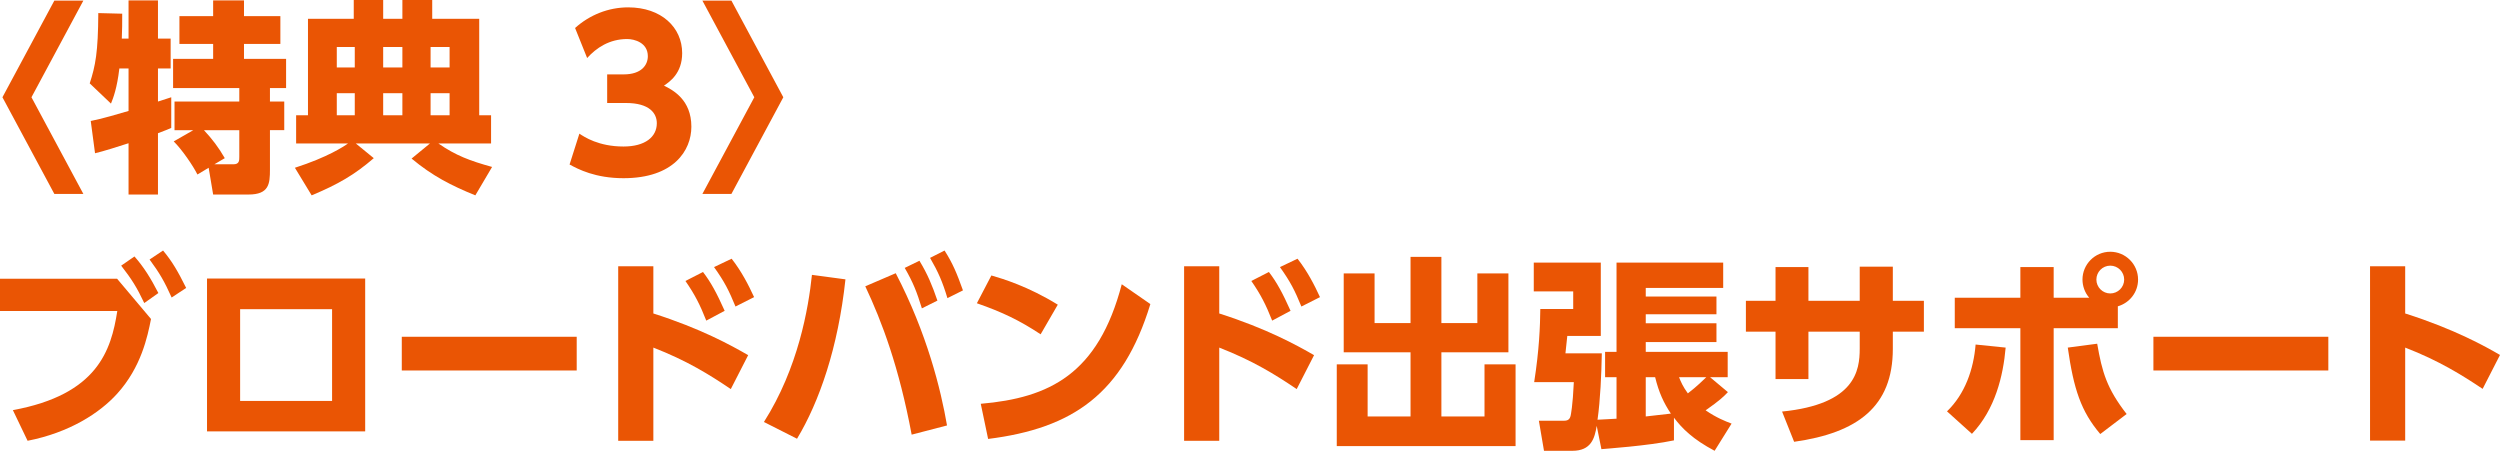
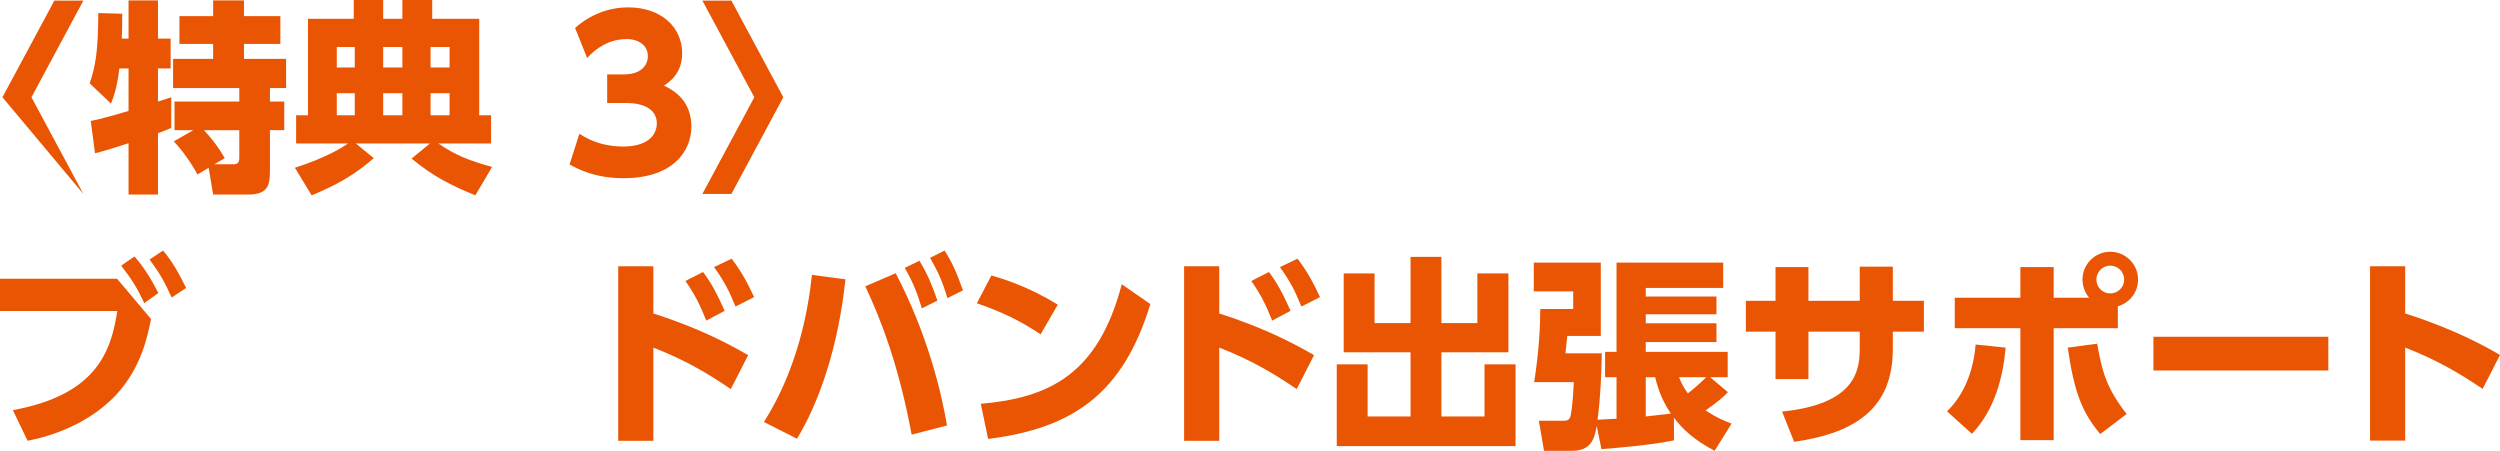
<svg xmlns="http://www.w3.org/2000/svg" id="_レイヤー_2" viewBox="0 0 623.883 112.497">
  <g id="_レイヤー_1-2">
-     <path d="M20.803.153L7.851,24.274l12.952,24.121h-7.241L.608,24.274,13.562.153h7.241Z" style="fill:#ea5504;" />
+     <path d="M20.803.153L7.851,24.274l12.952,24.121L.608,24.274,13.562.153h7.241Z" style="fill:#ea5504;" />
    <path d="M22.644,30.189c2.499-.459,7.395-1.887,9.435-2.499v-10.607h-2.295c-.562,4.896-1.53,7.394-2.091,8.771l-5.304-5.048c1.428-4.386,2.091-7.751,2.142-17.542l5.967.153c0,2.091,0,4.232-.103,6.221h1.684V.102h7.343v9.536h3.162v7.445h-3.162v8.261c.51-.153,3.009-.969,3.314-1.071v7.649c-.714.306-1.121.51-3.314,1.326v15.298h-7.343v-12.8c-2.346.765-6.375,2.04-8.363,2.499l-1.071-8.057ZM48.243,32.484h-4.691v-7.139h16.165v-3.366h-16.522v-7.292h9.995v-3.722h-8.414v-6.936h8.414V.102h7.7v3.927h9.077v6.936h-9.077v3.722h10.505v7.292h-4.028v3.366h3.569v7.139h-3.569v9.842c0,3.519-.204,6.221-5.354,6.221h-8.822l-1.122-6.68-2.805,1.683c-1.02-2.091-3.875-6.272-5.915-8.261l4.896-2.805ZM53.496,41h4.742c1.479,0,1.479-.918,1.479-1.887v-6.629h-8.822c2.091,2.244,3.672,4.334,5.202,6.986l-2.601,1.53Z" style="fill:#ea5504;" />
    <path d="M73.593,41.867c8.21-2.652,12.188-5.304,13.259-6.068h-12.953v-7.038h2.958V4.692h11.423V0h7.343v4.692h4.794V0h7.445v4.692h11.729v24.069h2.958v7.038h-13.156c4.334,3.008,7.903,4.334,13.411,5.864l-4.182,7.088c-6.018-2.448-10.709-4.845-15.91-9.179l4.59-3.773h-18.512l4.487,3.671c-4.844,4.182-8.924,6.527-15.502,9.281l-4.182-6.884ZM84.047,11.729v5.1h4.487v-5.1h-4.487ZM84.047,23.254v5.507h4.487v-5.507h-4.487ZM95.622,11.729v5.1h4.794v-5.1h-4.794ZM95.622,23.254v5.507h4.794v-5.507h-4.794ZM107.453,11.729v5.1h4.743v-5.1h-4.743ZM107.453,23.254v5.507h4.743v-5.507h-4.743Z" style="fill:#ea5504;" />
    <path d="M144.584,33.351c1.224.816,4.793,3.212,11.015,3.212,5.405,0,8.312-2.396,8.312-5.813,0-2.448-1.785-5.048-7.7-5.048h-4.691v-7.139h4.13c4.437,0,6.018-2.346,6.018-4.539,0-3.366-3.314-4.284-5.15-4.284-4.437,0-7.7,2.193-9.995,4.743l-3.009-7.497c3.621-3.264,8.312-5.15,13.259-5.15,8.262,0,13.463,4.998,13.463,11.423,0,5.049-3.11,7.14-4.539,8.108,2.244,1.122,6.834,3.519,6.834,10.25,0,5.966-4.437,12.851-16.931,12.851-7.037,0-11.32-2.244-13.463-3.417l2.448-7.7Z" style="fill:#ea5504;" />
    <path d="M175.285,48.395l12.953-24.121L175.285.153h7.241l12.953,24.121-12.953,24.121h-7.241Z" style="fill:#ea5504;" />
    <path d="M29.22,69.559l8.465,10.046c-.866,4.386-2.447,12.035-8.465,18.664-4.386,4.845-11.933,9.689-22.336,11.729l-3.671-7.649c21.162-3.876,24.528-14.942,26.058-24.733H0v-8.057h29.22ZM33.555,64c2.295,2.601,4.028,5.354,5.966,9.128l-3.519,2.499c-1.887-3.978-3.11-5.915-5.762-9.332l3.314-2.295ZM40.693,62.521c2.346,2.805,3.723,5.252,5.763,9.332l-3.62,2.396c-1.785-3.978-3.009-6.119-5.508-9.485l3.365-2.244Z" style="fill:#ea5504;" />
-     <path d="M91.133,69.508v38.144h-39.47v-38.144h39.47ZM82.872,77.157h-22.948v22.897h22.948v-22.897Z" style="fill:#ea5504;" />
-     <path d="M143.918,84.041v8.415h-43.651v-8.415h43.651Z" style="fill:#ea5504;" />
    <path d="M182.373,97.096c-5.507-3.723-11.065-7.139-19.327-10.352v23.253h-8.771v-43.549h8.771v11.78c11.831,3.773,19.327,7.904,23.662,10.403l-4.335,8.465ZM175.438,67.876c1.988,2.601,3.416,5.252,5.405,9.689l-4.59,2.448c-1.581-4.029-2.906-6.579-5.201-9.893l4.386-2.244ZM182.577,64.561c2.448,3.111,4.232,6.579,5.609,9.587l-4.641,2.346c-1.683-4.08-2.702-6.12-5.354-9.842l4.386-2.091Z" style="fill:#ea5504;" />
    <path d="M210.986,69.712c-1.836,17.083-6.527,30.546-12.086,39.776l-8.261-4.182c8.567-13.463,11.117-28.404,11.983-36.716l8.363,1.122ZM227.509,108.468c-3.161-16.879-7.395-28.149-11.575-37.022l7.598-3.264c7.803,14.993,11.27,29.067,12.8,37.991l-8.822,2.295ZM229.447,65.071c2.039,3.366,3.161,6.068,4.487,9.944l-3.876,1.938c-1.274-4.131-2.142-6.375-4.283-10.097l3.672-1.785ZM235.719,62.521c2.04,3.212,3.061,5.66,4.59,9.944l-3.876,1.938c-1.224-4.08-2.294-6.527-4.334-10.046l3.62-1.836Z" style="fill:#ea5504;" />
    <path d="M259.692,83.429c-5.15-3.417-9.587-5.558-15.91-7.751l3.62-6.936c2.805.816,9.128,2.703,16.573,7.292l-4.283,7.394ZM244.751,100.768c17.134-1.479,29.322-7.395,35.187-29.832l7.139,4.946c-6.833,22.387-19.326,31.005-40.489,33.657l-1.836-8.771Z" style="fill:#ea5504;" />
    <path d="M323.594,97.096c-5.508-3.723-11.065-7.139-19.327-10.352v23.253h-8.771v-43.549h8.771v11.78c11.831,3.773,19.327,7.904,23.662,10.403l-4.335,8.465ZM316.658,67.876c1.989,2.601,3.417,5.252,5.406,9.689l-4.59,2.448c-1.581-4.029-2.907-6.579-5.201-9.893l4.385-2.244ZM323.798,64.561c2.447,3.111,4.232,6.579,5.609,9.587l-4.641,2.346c-1.683-4.08-2.702-6.12-5.354-9.842l4.386-2.091Z" style="fill:#ea5504;" />
    <path d="M343.027,68.233v12.392h8.976v-16.522h7.7v16.522h8.975v-12.392h7.751v19.684h-16.726v16.012h10.76v-13.003h7.751v20.397h-44.62v-20.397h7.7v13.003h10.709v-16.012h-16.676v-19.684h7.7Z" style="fill:#ea5504;" />
    <path d="M403.41,94.138h-2.855v-6.323h2.855v-22.285h26.619v6.323h-19.326v2.142h17.644v4.437h-17.644v2.244h17.644v4.691h-17.644v2.448h20.448v6.323h-4.386l4.438,3.723c-1.071,1.122-1.989,2.04-5.559,4.539,2.753,1.887,4.896,2.703,6.476,3.314l-4.232,6.783c-5.405-2.856-8.108-5.559-10.147-8.261v5.66c-6.527,1.377-17.135,2.091-18.104,2.193l-1.173-5.813c-.51,3.111-1.377,6.222-6.068,6.222h-7.088l-1.275-7.497h5.916c.866,0,1.683,0,1.988-1.173.051-.153.561-2.601.816-8.465h-9.894c1.275-8.21,1.479-13.871,1.53-18.256h8.21v-4.386h-9.842v-7.19h16.726v18.307h-8.362c-.307,2.805-.408,3.978-.459,4.334h9.077c-.103,5.252-.357,11.525-1.071,16.573.815-.051,3.162-.153,4.742-.255v-10.352ZM410.703,103.929c2.091-.255,5.864-.663,6.271-.714-1.784-2.652-3.008-5.304-3.926-9.077h-2.346v9.791ZM419.015,94.138c.408,1.071,1.021,2.448,2.193,4.029,2.396-1.836,3.773-3.264,4.589-4.029h-6.782Z" style="fill:#ea5504;" />
    <path d="M480.112,75.066v7.701h-7.751v4.283c0,14.432-8.771,20.959-24.631,23.203l-3.009-7.547c18.307-1.836,19.378-10.25,19.378-15.707v-4.232h-12.8v11.831h-8.21v-11.831h-7.395v-7.701h7.395v-8.414h8.21v8.414h12.8v-8.516h8.262v8.516h7.751Z" style="fill:#ea5504;" />
    <path d="M485.881,102.654c4.488-4.334,6.63-10.454,7.14-16.675l7.496.765c-.612,7.037-2.601,15.4-8.414,21.52l-6.222-5.609ZM521.374,74.301c-1.122-1.275-1.684-2.958-1.684-4.539,0-3.773,3.06-6.936,6.936-6.936,3.825,0,6.936,3.111,6.936,6.936,0,3.162-2.091,5.813-5.049,6.68v5.457h-16.012v27.945h-8.312v-27.945h-16.369v-7.598h16.369v-7.649h8.312v7.649h8.873ZM523.362,85.775c1.224,7.088,2.396,11.168,7.344,17.542l-6.579,4.998c-4.793-5.661-6.629-11.168-8.107-21.571l7.343-.969ZM523.158,69.763c0,1.938,1.581,3.468,3.468,3.468s3.468-1.53,3.468-3.468c0-1.887-1.53-3.468-3.468-3.468s-3.468,1.581-3.468,3.468Z" style="fill:#ea5504;" />
    <path d="M581.042,84.041v8.415h-43.651v-8.415h43.651Z" style="fill:#ea5504;" />
    <path d="M619.549,97.045c-4.947-3.314-10.862-7.037-19.327-10.301v23.203h-8.771v-43.499h8.771v11.78c12.392,3.926,20.143,8.312,23.661,10.352l-4.334,8.465Z" style="fill:#ea5504;" />
  </g>
</svg>